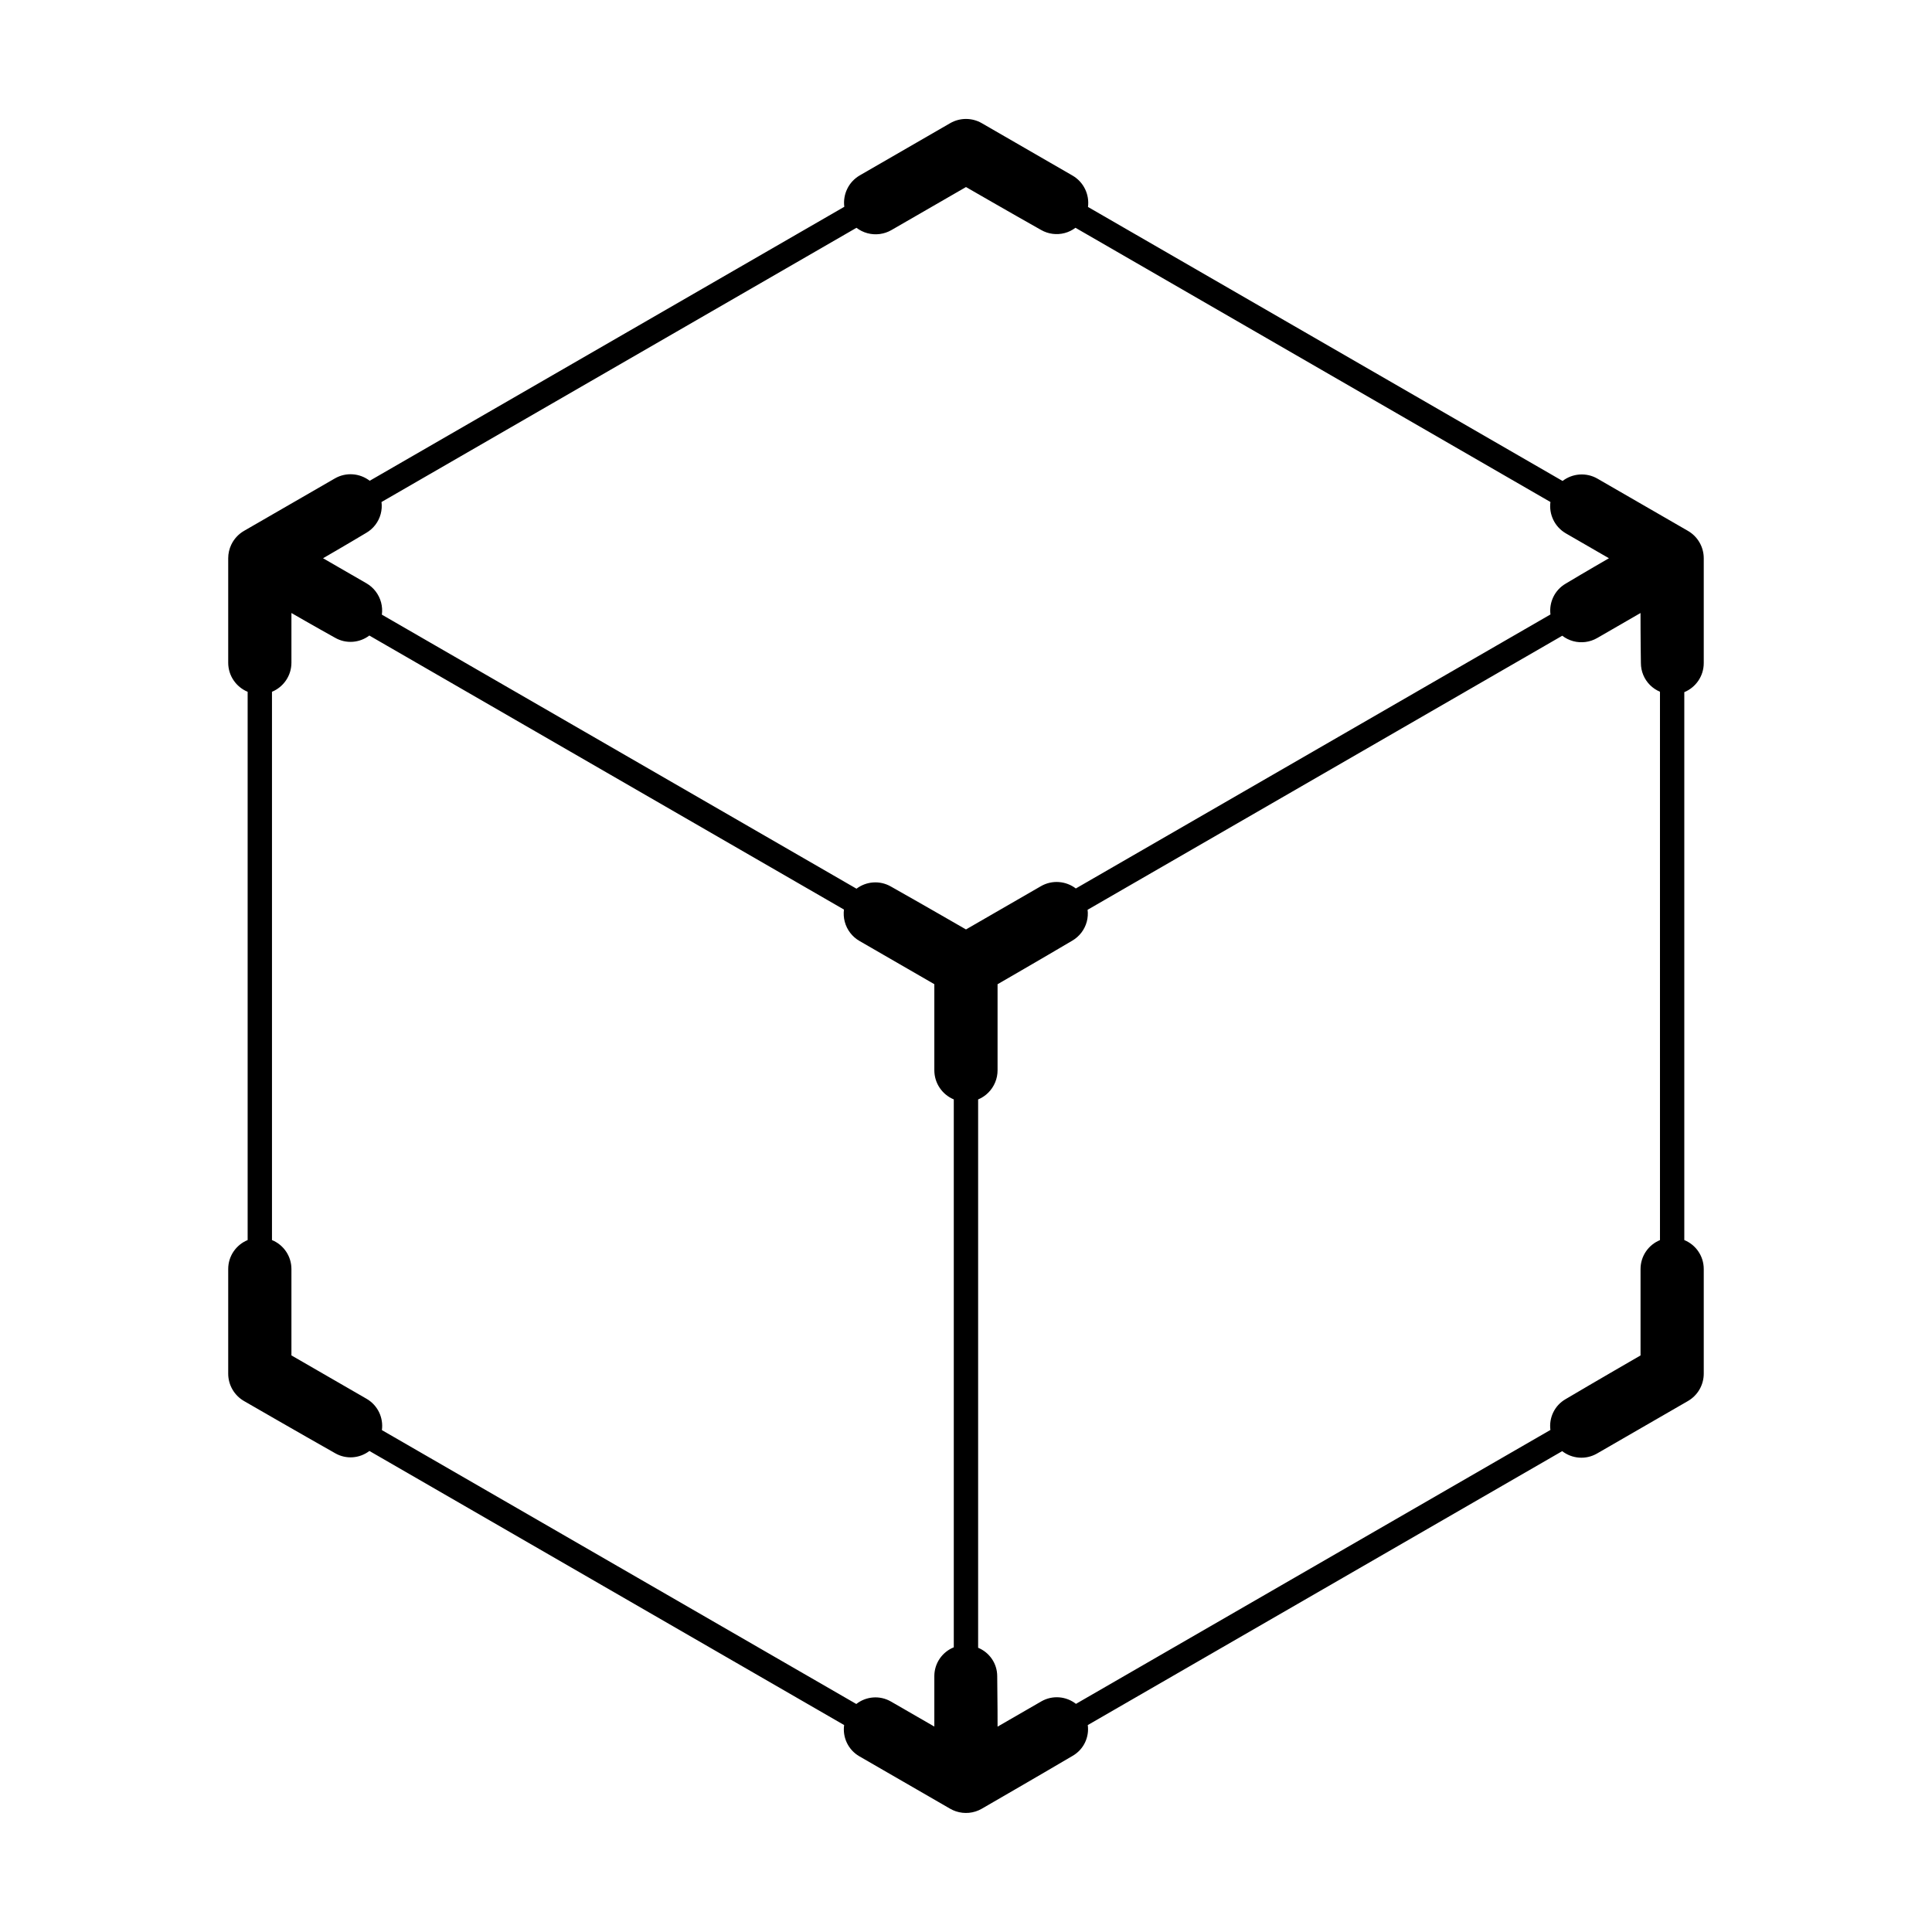
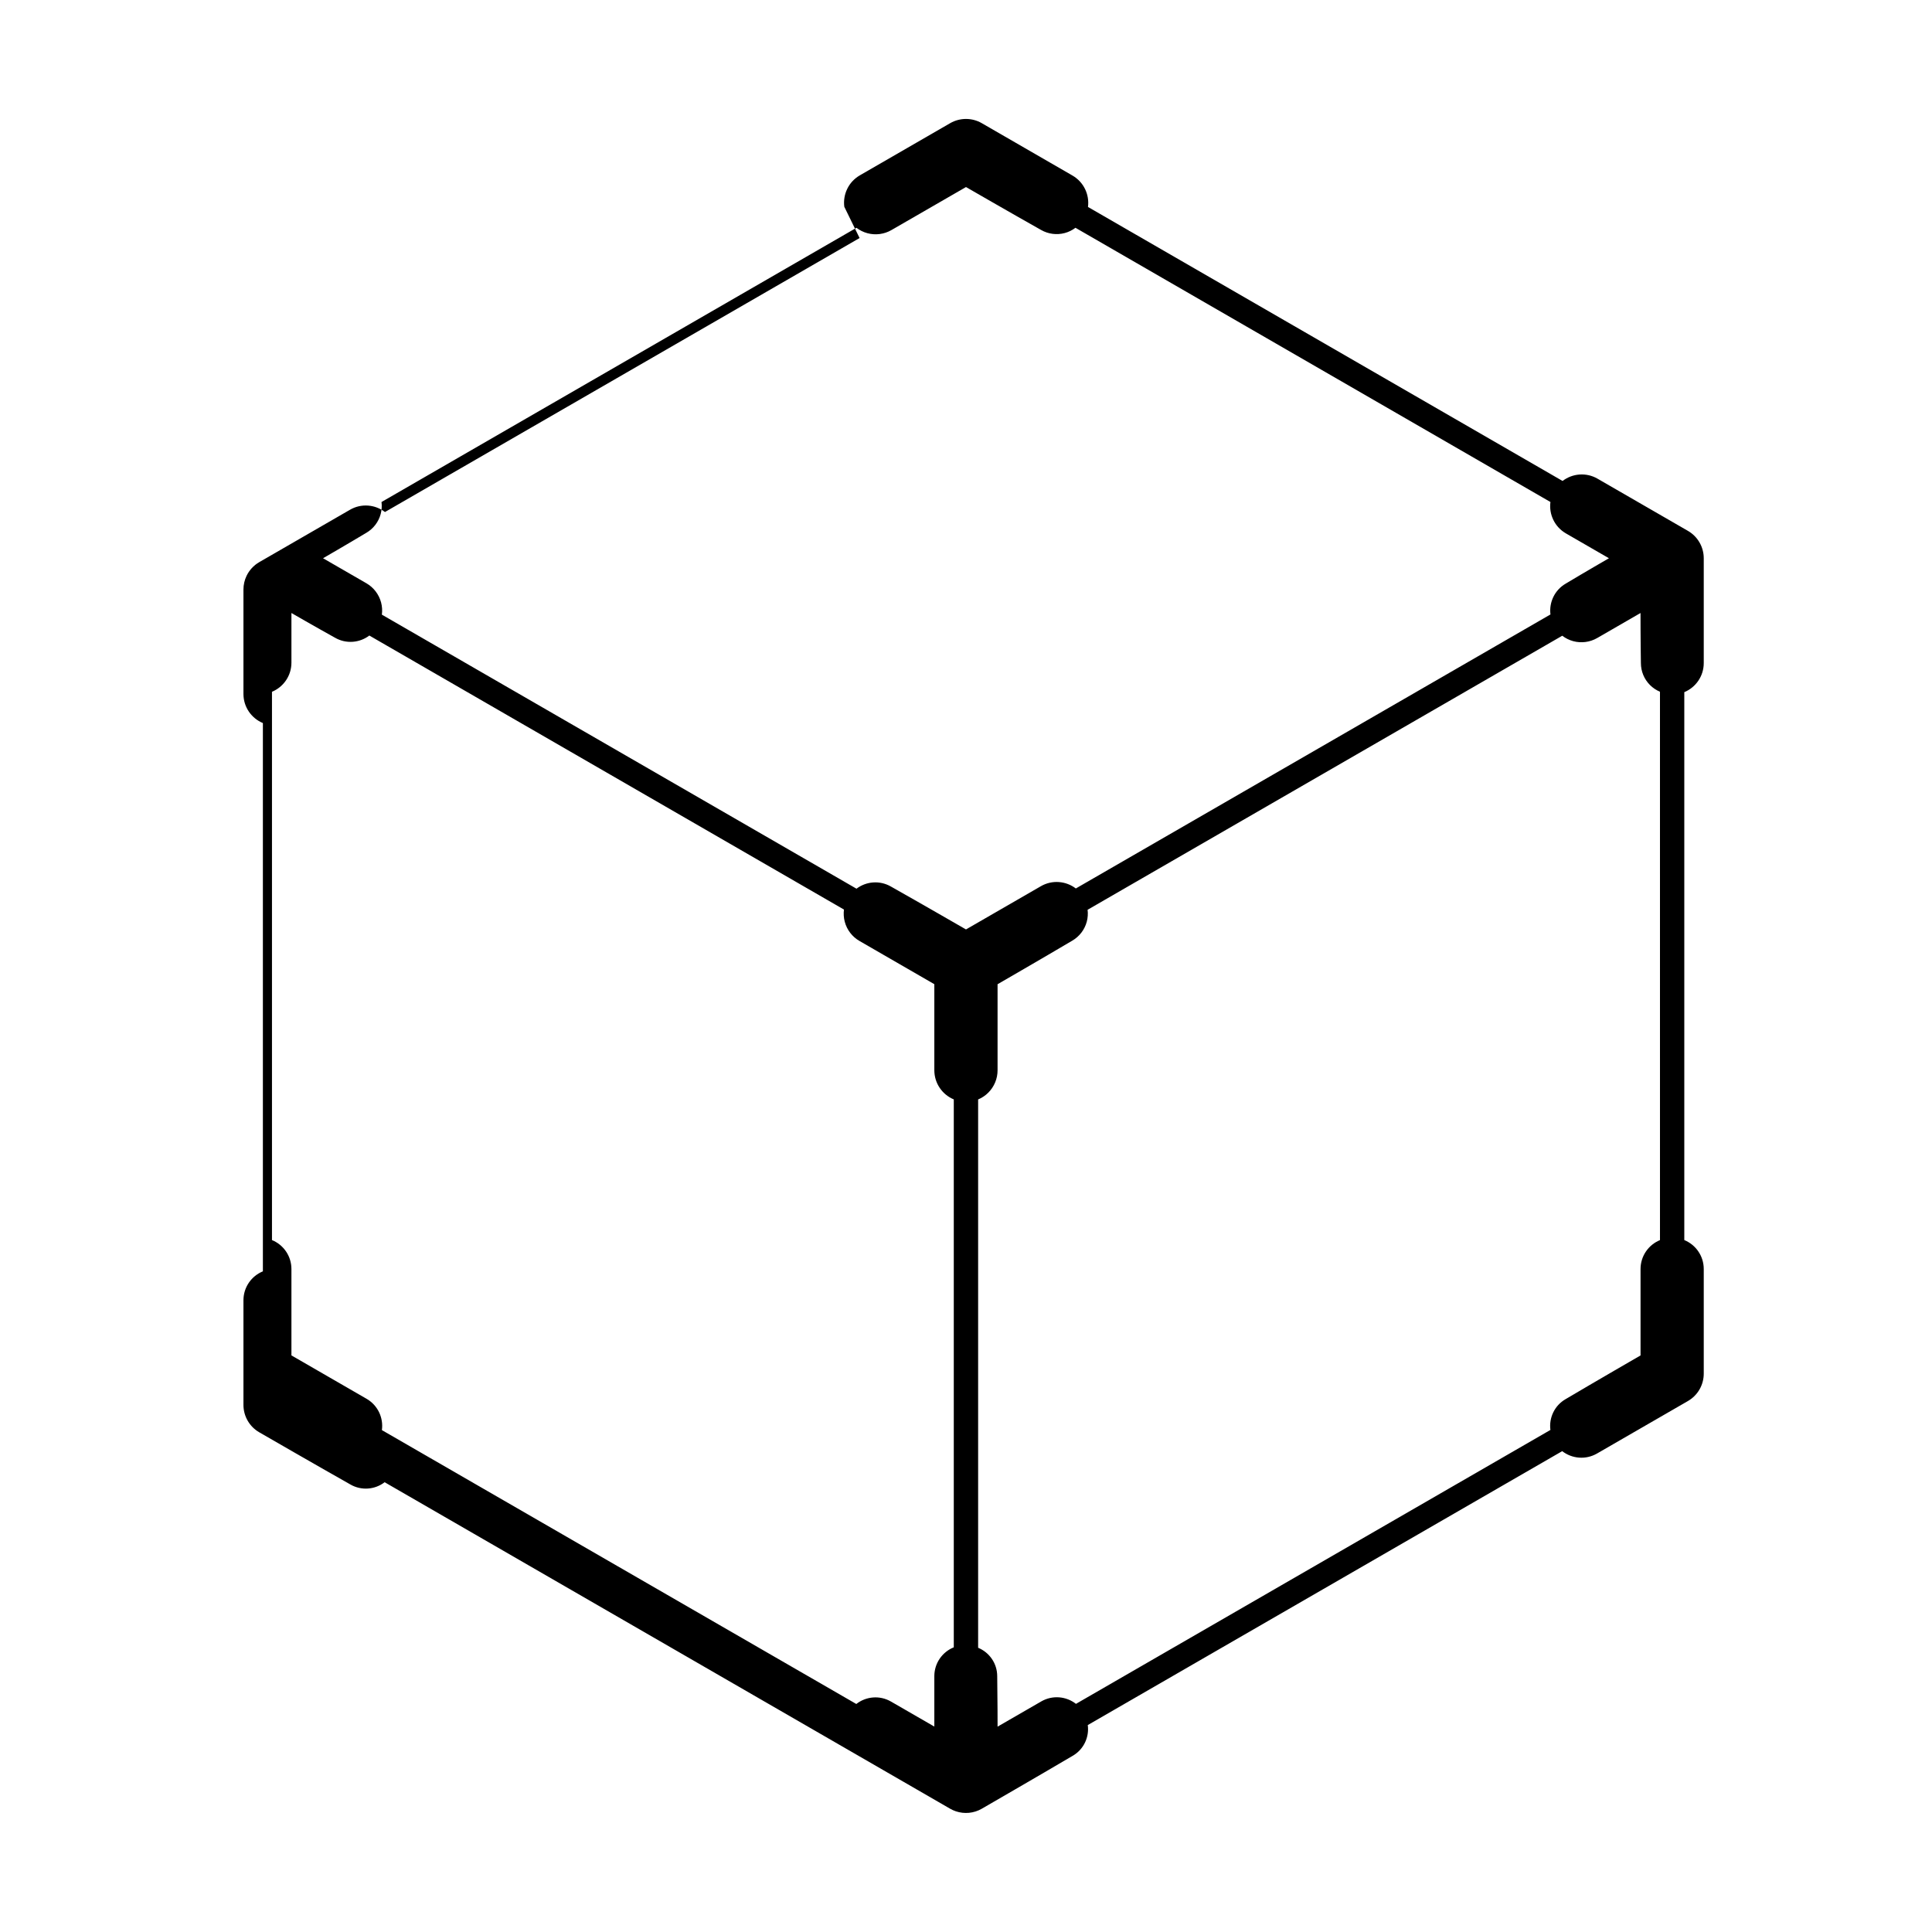
<svg xmlns="http://www.w3.org/2000/svg" fill="#000000" width="800px" height="800px" version="1.1" viewBox="144 144 512 512">
-   <path d="m367.75 198.8c-0.426-3.254 1.098-6.59 4.117-8.332 8.902-5.144 23.938-13.824 23.938-13.824 2.594-1.496 5.785-1.496 8.379 0 0 0 15.141 8.738 24.023 13.871 3.019 1.742 4.543 5.078 4.121 8.332l125.77 72.613c2.598-1.996 6.242-2.344 9.254-0.609 8.898 5.137 23.969 13.836 23.969 13.836 2.594 1.496 4.191 4.266 4.191 7.258v0.148 27.625c0 3.477-2.129 6.461-5.156 7.711v145.2c3.027 1.238 5.156 4.211 5.156 7.676v27.723c0 2.992-1.598 5.762-4.191 7.258 0 0-15.219 8.785-24.098 13.914-3.004 1.73-6.641 1.375-9.223-0.629l-125.73 72.59c0.43 3.176-1.051 6.445-3.996 8.145-8.789 5.188-23.969 13.953-23.969 13.953-0.043 0.023-0.086 0.051-0.125 0.074-2.109 1.219-4.609 1.441-6.863 0.684-0.523-0.176-1.031-0.402-1.516-0.684l-0.035-0.02s-15.145-8.746-24.023-13.871c-2.992-1.727-4.496-5.055-4.039-8.285l-125.81-72.637c-2.551 1.961-6.125 2.301-9.078 0.598-8.93-5.039-24.148-13.828-24.148-13.828-2.594-1.496-4.191-4.266-4.191-7.258v-27.723c0-3.473 2.129-6.441 5.152-7.676v-145.3c-3.023-1.254-5.152-4.234-5.152-7.711v-27.676c0-1.262 0.285-2.484 0.809-3.59 0.719-1.512 1.879-2.797 3.383-3.668 0 0 15.168-8.758 24.055-13.887 3.012-1.742 6.66-1.387 9.254 0.609l125.78-72.613zm-125.87 113.62c-2.562 1.949-6.144 2.289-9.109 0.578-5.164-2.863-11.539-6.543-11.539-6.543v13.164c0 3.477-2.129 6.461-5.156 7.711v145.3c3.027 1.238 5.156 4.211 5.156 7.676v22.891s12.172 7.027 19.906 11.492c3.004 1.734 4.516 5.062 4.07 8.305l125.72 72.582c2.562-2.012 6.195-2.375 9.191-0.645 5.113 2.949 11.488 6.629 11.488 6.629v-13.363c0-3.457 2.129-6.418 5.156-7.641v-145.2c-3.027-1.262-5.156-4.25-5.156-7.731v-22.805s-12.09-6.977-19.828-11.449c-1.93-1.113-3.336-2.941-3.91-5.098-0.285-1.062-0.348-2.16-0.211-3.231l-125.79-72.625zm342.03 14.895c-0.977-0.41-1.875-1.008-2.641-1.77-1.547-1.543-2.414-3.641-2.414-5.828-0.102-5.906-0.102-13.262-0.102-13.262s-6.375 3.68-11.488 6.633c-1.914 1.102-4.195 1.402-6.328 0.832-1.074-0.289-2.059-0.781-2.922-1.445l-125.79 72.625c0.129 1.043 0.059 2.113-0.215 3.152-0.57 2.125-1.957 3.938-3.859 5.039-7.688 4.555-19.785 11.539-19.785 11.539v22.801c0.004 2.219-0.879 4.352-2.449 5.922-0.781 0.781-1.699 1.398-2.703 1.812v145.31c2.969 1.219 5.059 4.137 5.059 7.539 0.094 5.922 0.094 13.363 0.094 13.363s6.449-3.723 11.578-6.684c2.996-1.727 6.629-1.363 9.199 0.648l125.73-72.59c-0.418-3.188 1.066-6.461 4.027-8.164 7.688-4.555 19.859-11.582 19.859-11.582v-22.887c0-3.473 2.129-6.445 5.152-7.676zm-154.9-122.95c-0.84 0.637-1.801 1.113-2.84 1.391-2.125 0.57-4.383 0.273-6.289-0.824-7.793-4.383-19.883-11.363-19.883-11.363s-12 6.93-19.75 11.398c-1.922 1.113-4.211 1.41-6.356 0.84-1.066-0.285-2.055-0.777-2.918-1.438l-125.87 72.672c0.133 1.051 0.066 2.129-0.215 3.172-0.562 2.113-1.945 3.91-3.84 5.008-5.062 3.039-11.438 6.719-11.438 6.719s6.375 3.68 11.492 6.633c1.914 1.102 3.312 2.93 3.887 5.062 0.285 1.074 0.355 2.176 0.211 3.254l125.78 72.625c2.57-1.945 6.16-2.281 9.129-0.57 7.781 4.379 19.887 11.367 19.887 11.367s12.102-6.988 19.84-11.453c3.012-1.746 6.664-1.398 9.273 0.594l125.78-72.617c-0.402-3.191 1.094-6.465 4.055-8.176 5.062-3.039 11.441-6.719 11.441-6.719s-6.305-3.641-11.402-6.586c-3.012-1.742-4.531-5.074-4.102-8.32l-125.87-72.672z" fill-rule="evenodd" />
+   <path d="m367.75 198.8c-0.426-3.254 1.098-6.59 4.117-8.332 8.902-5.144 23.938-13.824 23.938-13.824 2.594-1.496 5.785-1.496 8.379 0 0 0 15.141 8.738 24.023 13.871 3.019 1.742 4.543 5.078 4.121 8.332l125.77 72.613c2.598-1.996 6.242-2.344 9.254-0.609 8.898 5.137 23.969 13.836 23.969 13.836 2.594 1.496 4.191 4.266 4.191 7.258v0.148 27.625c0 3.477-2.129 6.461-5.156 7.711v145.2c3.027 1.238 5.156 4.211 5.156 7.676v27.723c0 2.992-1.598 5.762-4.191 7.258 0 0-15.219 8.785-24.098 13.914-3.004 1.73-6.641 1.375-9.223-0.629l-125.73 72.59c0.43 3.176-1.051 6.445-3.996 8.145-8.789 5.188-23.969 13.953-23.969 13.953-0.043 0.023-0.086 0.051-0.125 0.074-2.109 1.219-4.609 1.441-6.863 0.684-0.523-0.176-1.031-0.402-1.516-0.684l-0.035-0.02s-15.145-8.746-24.023-13.871l-125.81-72.637c-2.551 1.961-6.125 2.301-9.078 0.598-8.93-5.039-24.148-13.828-24.148-13.828-2.594-1.496-4.191-4.266-4.191-7.258v-27.723c0-3.473 2.129-6.441 5.152-7.676v-145.3c-3.023-1.254-5.152-4.234-5.152-7.711v-27.676c0-1.262 0.285-2.484 0.809-3.59 0.719-1.512 1.879-2.797 3.383-3.668 0 0 15.168-8.758 24.055-13.887 3.012-1.742 6.66-1.387 9.254 0.609l125.78-72.613zm-125.87 113.62c-2.562 1.949-6.144 2.289-9.109 0.578-5.164-2.863-11.539-6.543-11.539-6.543v13.164c0 3.477-2.129 6.461-5.156 7.711v145.3c3.027 1.238 5.156 4.211 5.156 7.676v22.891s12.172 7.027 19.906 11.492c3.004 1.734 4.516 5.062 4.07 8.305l125.72 72.582c2.562-2.012 6.195-2.375 9.191-0.645 5.113 2.949 11.488 6.629 11.488 6.629v-13.363c0-3.457 2.129-6.418 5.156-7.641v-145.2c-3.027-1.262-5.156-4.25-5.156-7.731v-22.805s-12.09-6.977-19.828-11.449c-1.93-1.113-3.336-2.941-3.91-5.098-0.285-1.062-0.348-2.16-0.211-3.231l-125.79-72.625zm342.03 14.895c-0.977-0.41-1.875-1.008-2.641-1.77-1.547-1.543-2.414-3.641-2.414-5.828-0.102-5.906-0.102-13.262-0.102-13.262s-6.375 3.68-11.488 6.633c-1.914 1.102-4.195 1.402-6.328 0.832-1.074-0.289-2.059-0.781-2.922-1.445l-125.79 72.625c0.129 1.043 0.059 2.113-0.215 3.152-0.57 2.125-1.957 3.938-3.859 5.039-7.688 4.555-19.785 11.539-19.785 11.539v22.801c0.004 2.219-0.879 4.352-2.449 5.922-0.781 0.781-1.699 1.398-2.703 1.812v145.31c2.969 1.219 5.059 4.137 5.059 7.539 0.094 5.922 0.094 13.363 0.094 13.363s6.449-3.723 11.578-6.684c2.996-1.727 6.629-1.363 9.199 0.648l125.73-72.59c-0.418-3.188 1.066-6.461 4.027-8.164 7.688-4.555 19.859-11.582 19.859-11.582v-22.887c0-3.473 2.129-6.445 5.152-7.676zm-154.9-122.95c-0.84 0.637-1.801 1.113-2.84 1.391-2.125 0.57-4.383 0.273-6.289-0.824-7.793-4.383-19.883-11.363-19.883-11.363s-12 6.93-19.75 11.398c-1.922 1.113-4.211 1.41-6.356 0.84-1.066-0.285-2.055-0.777-2.918-1.438l-125.87 72.672c0.133 1.051 0.066 2.129-0.215 3.172-0.562 2.113-1.945 3.91-3.84 5.008-5.062 3.039-11.438 6.719-11.438 6.719s6.375 3.68 11.492 6.633c1.914 1.102 3.312 2.93 3.887 5.062 0.285 1.074 0.355 2.176 0.211 3.254l125.78 72.625c2.57-1.945 6.16-2.281 9.129-0.57 7.781 4.379 19.887 11.367 19.887 11.367s12.102-6.988 19.84-11.453c3.012-1.746 6.664-1.398 9.273 0.594l125.78-72.617c-0.402-3.191 1.094-6.465 4.055-8.176 5.062-3.039 11.441-6.719 11.441-6.719s-6.305-3.641-11.402-6.586c-3.012-1.742-4.531-5.074-4.102-8.32l-125.87-72.672z" fill-rule="evenodd" />
</svg>